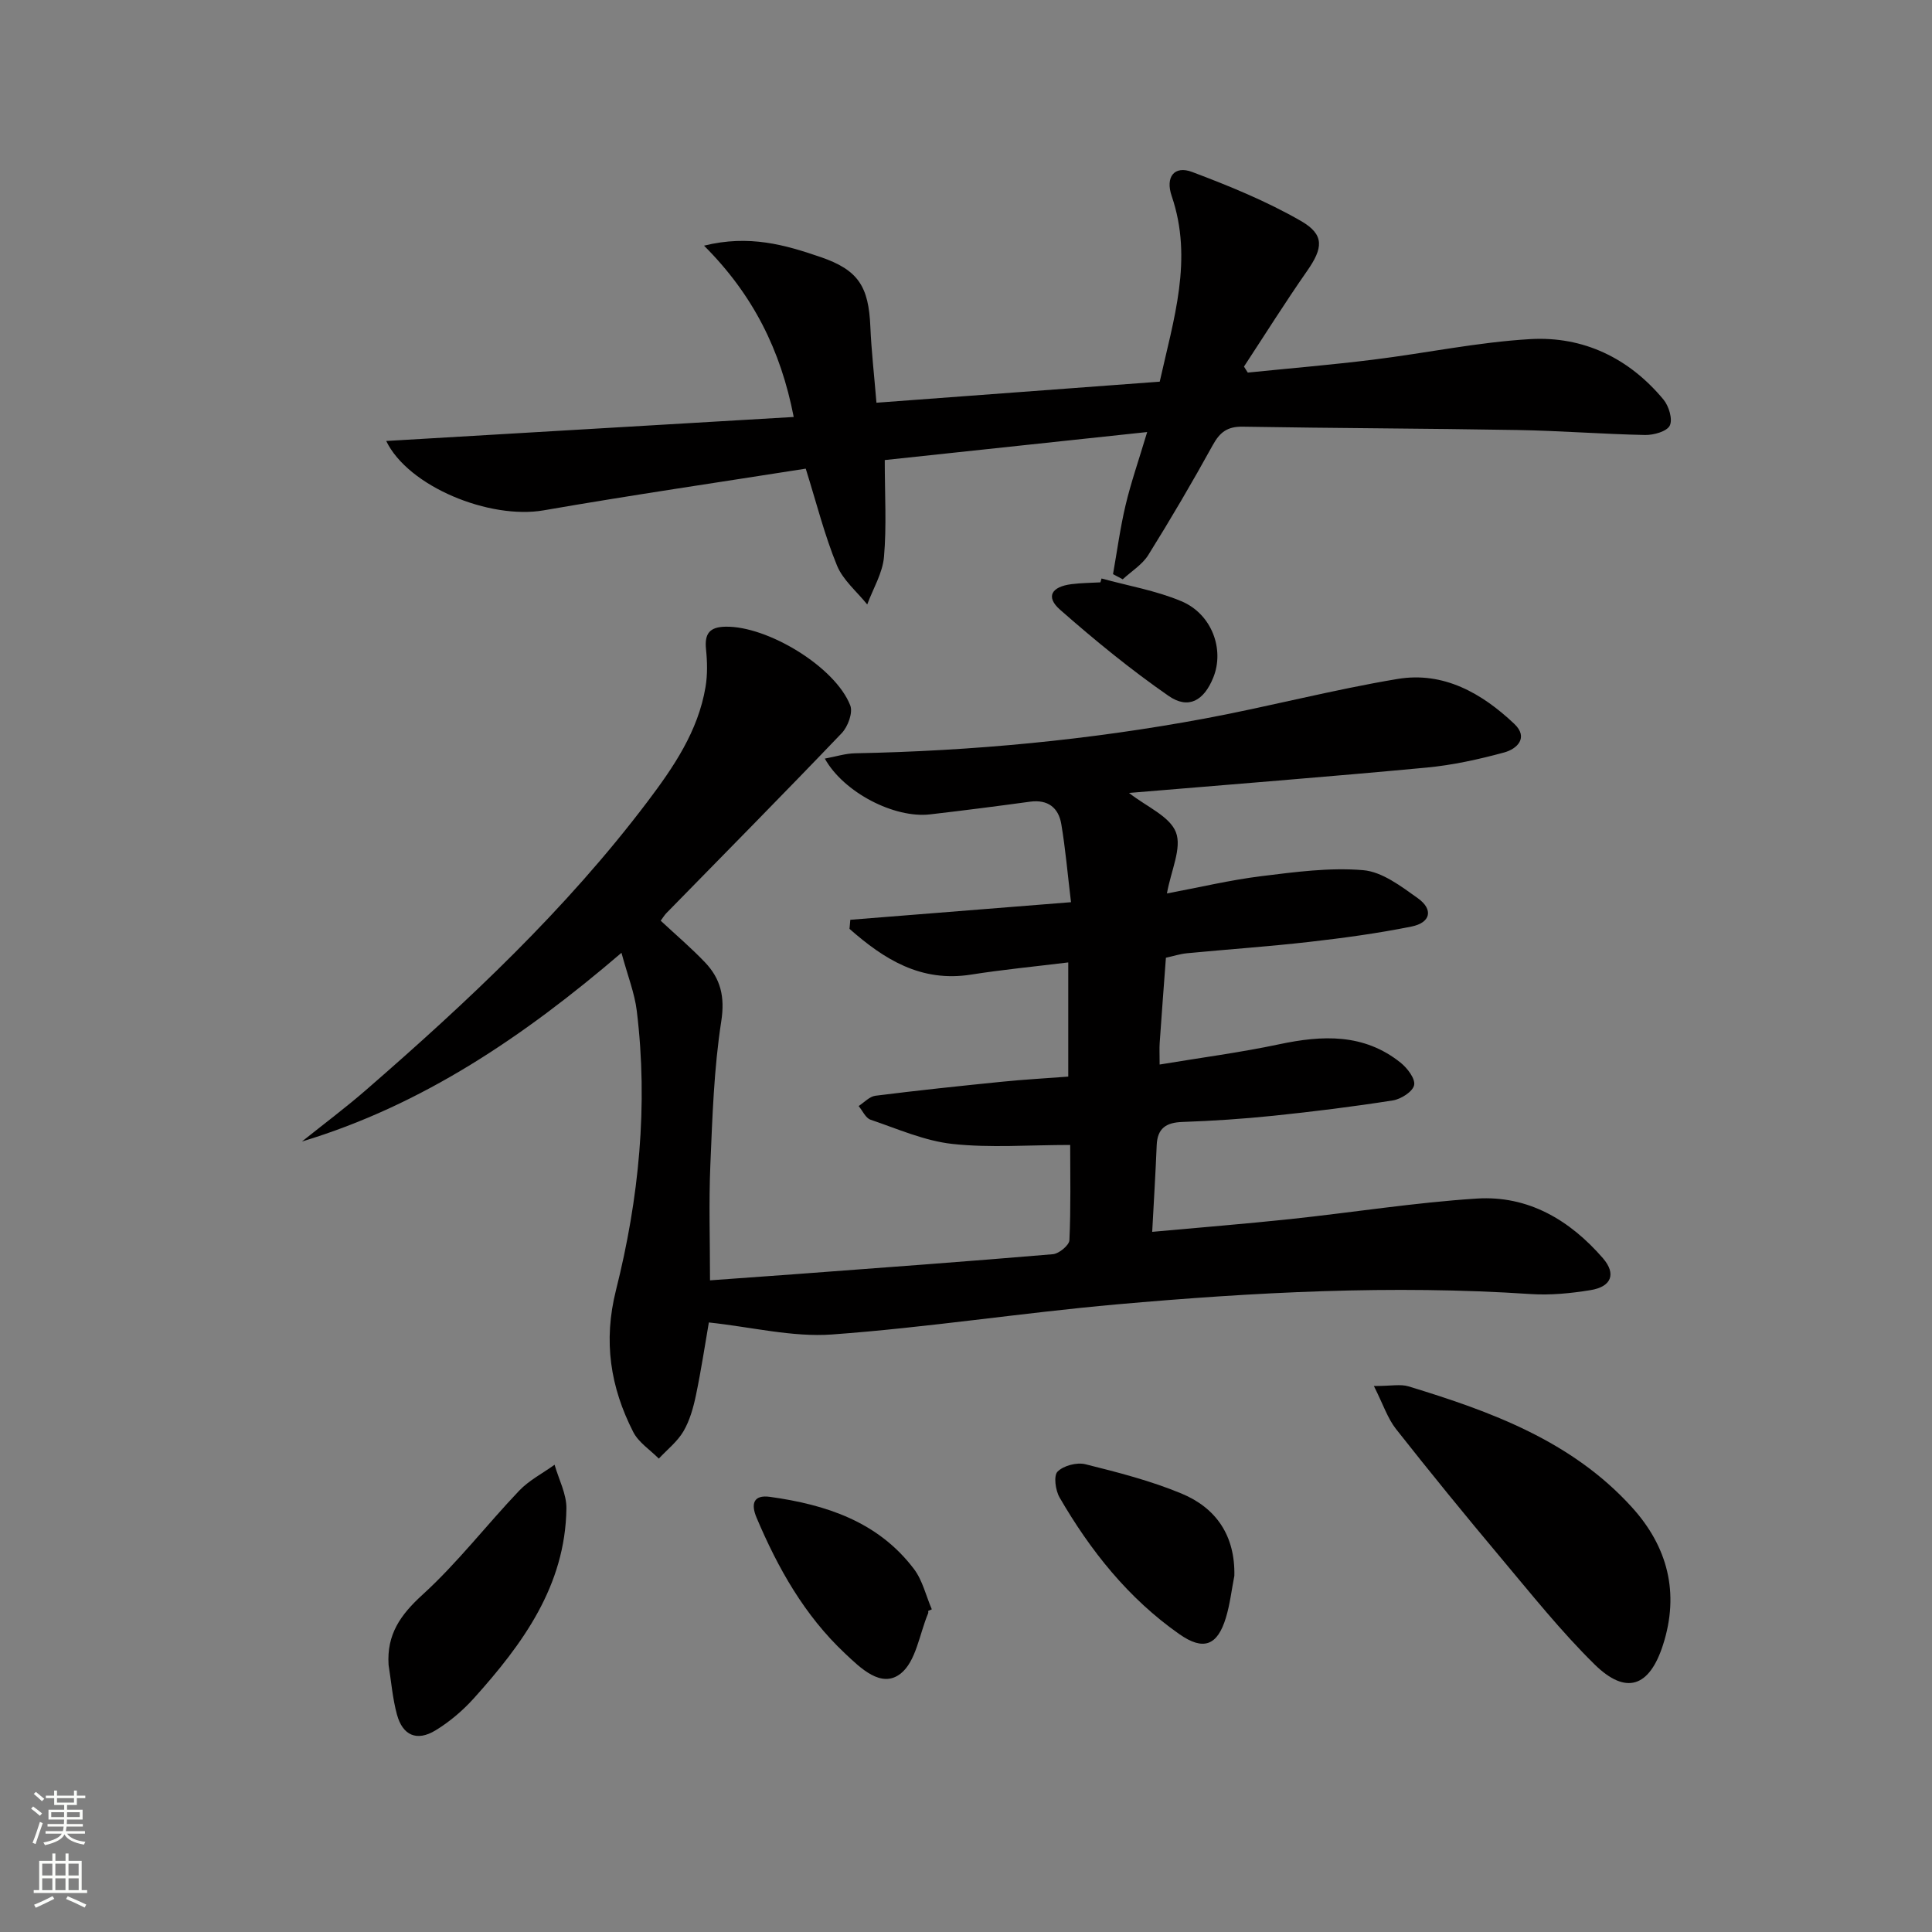
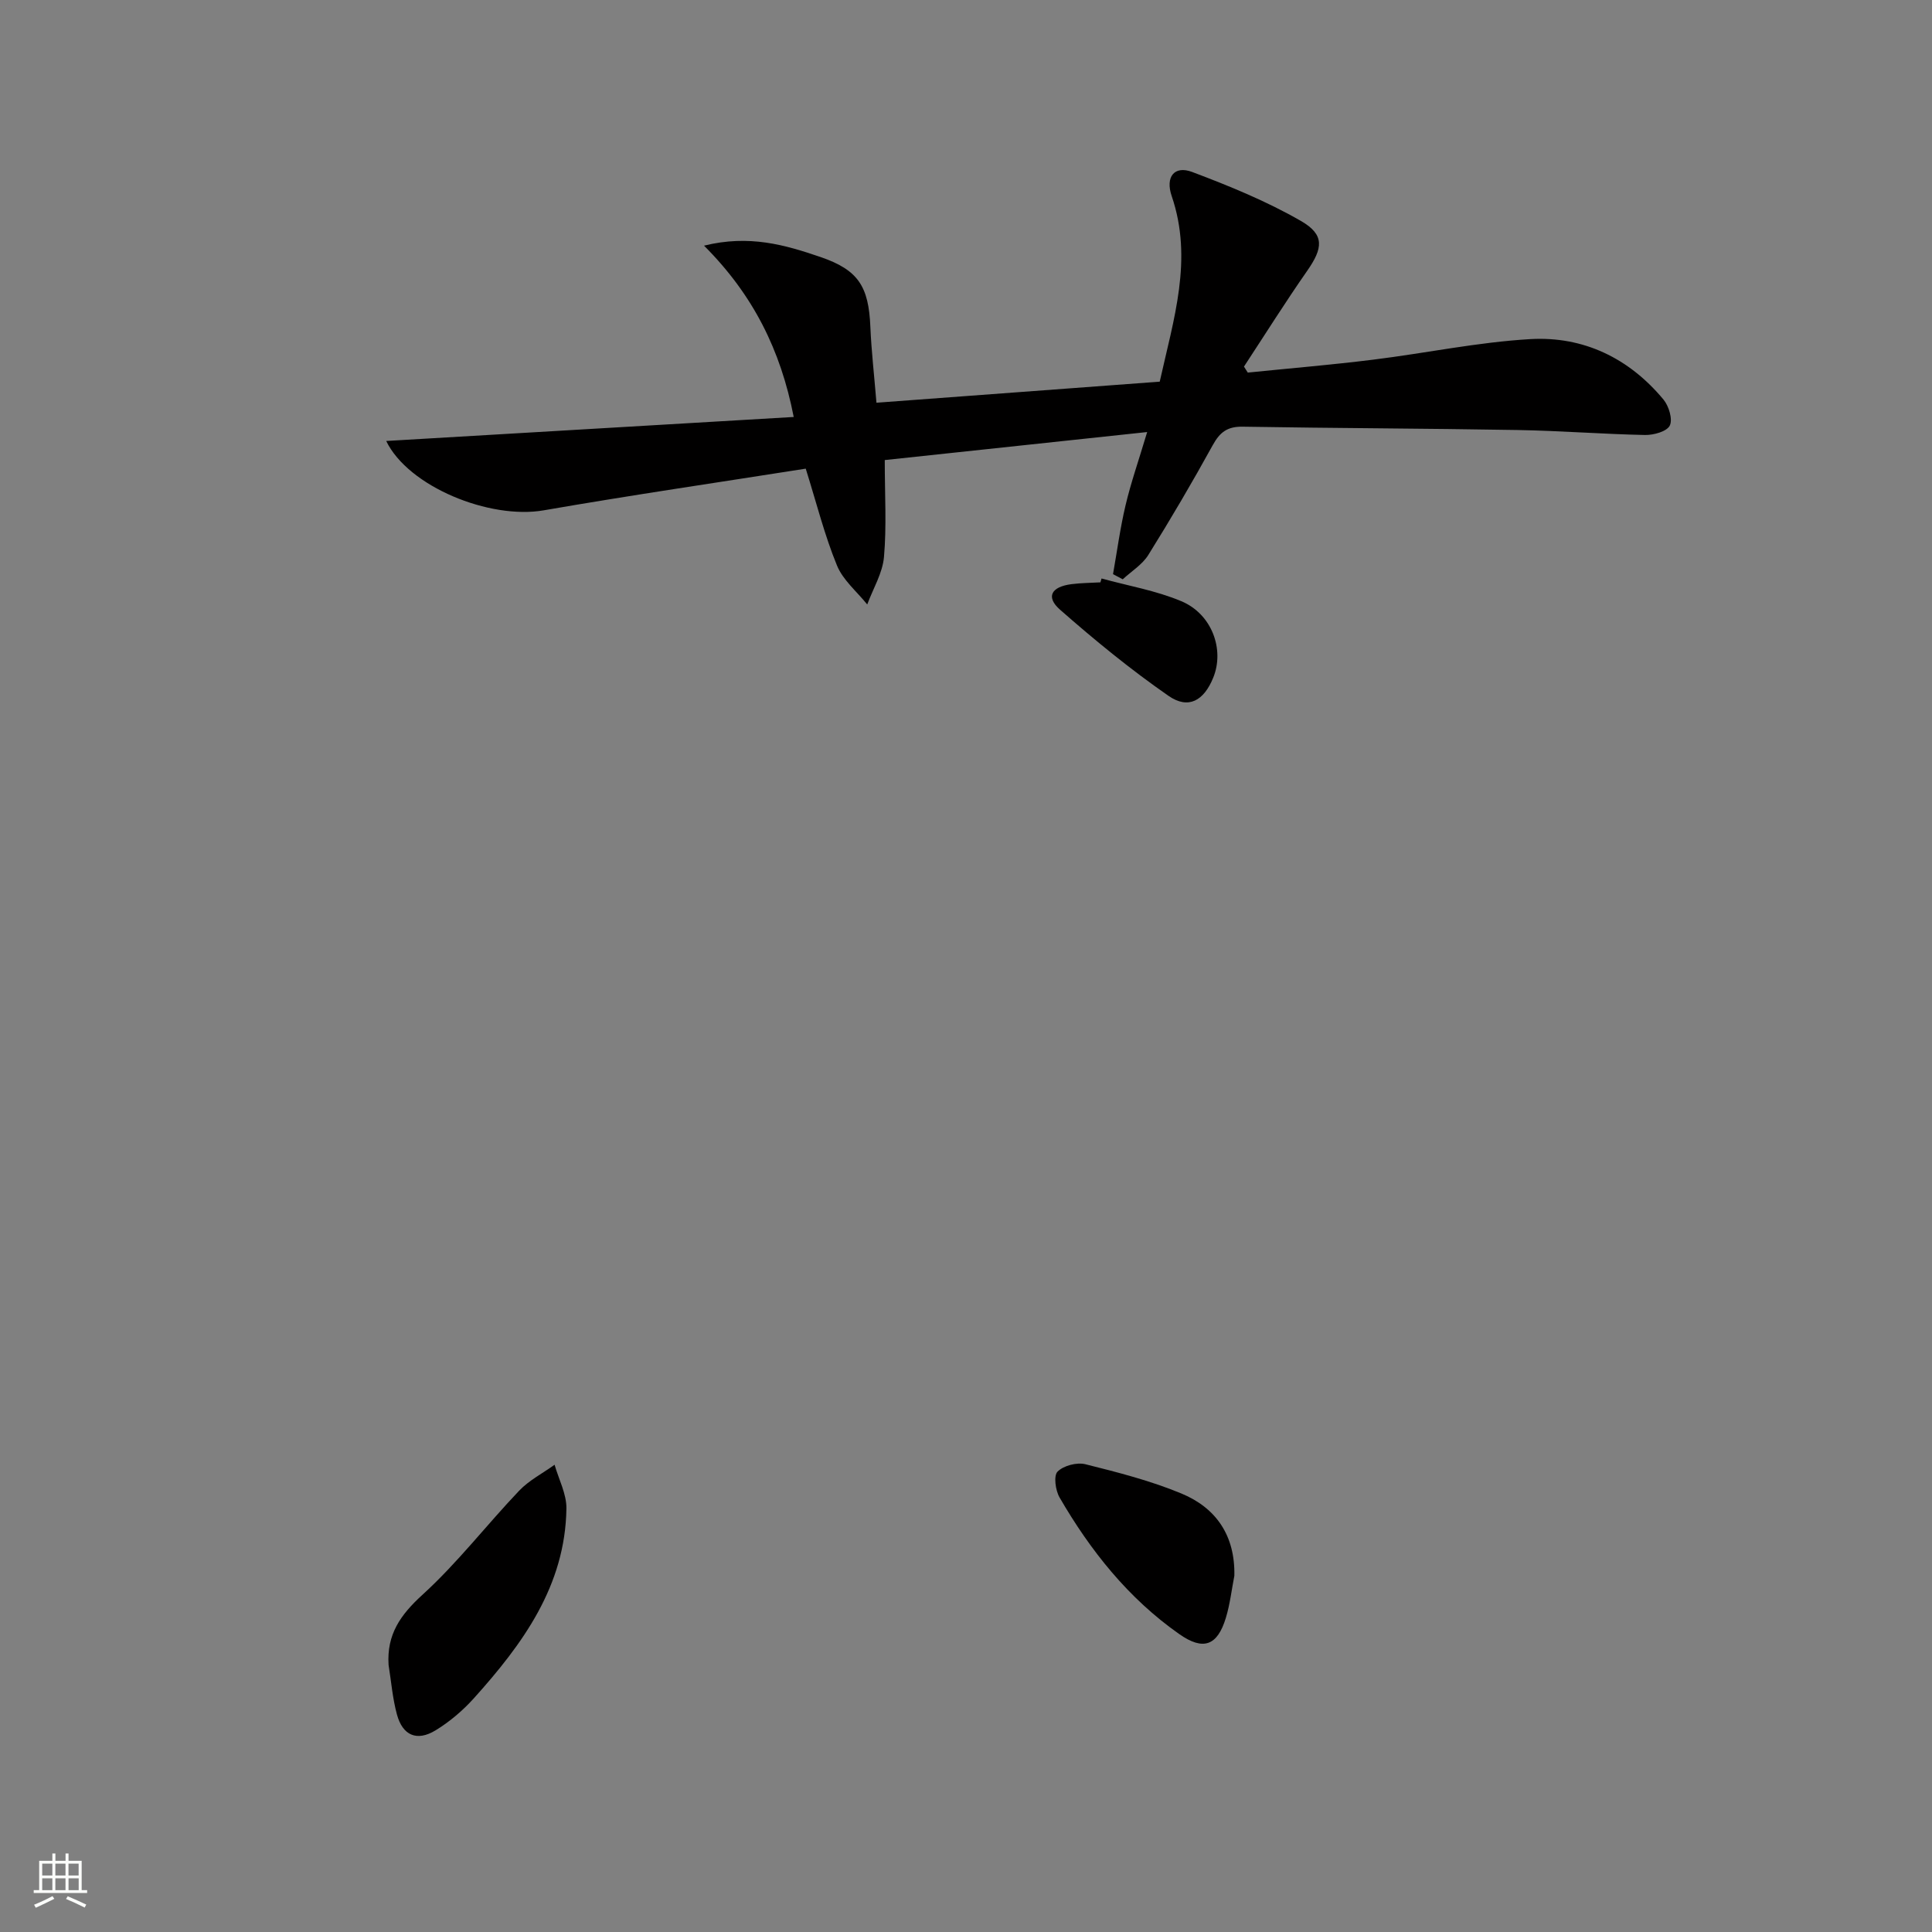
<svg xmlns="http://www.w3.org/2000/svg" enable-background="new 0 0 400 400" viewBox="0 0 400 400">
  <rect x="0" y="0" width="400" height="400" fill="#808080" stroke="none" />
  <g fill="#010000">
-     <path d="m146.76 273.8c-.76 4.35-1.56 9.74-2.67 15.06-.54 2.57-1.28 5.24-2.59 7.48-1.26 2.14-3.37 3.79-5.1 5.65-1.8-1.82-4.19-3.34-5.3-5.52-4.73-9.28-6.23-18.76-3.57-29.35 4.76-18.93 6.69-38.28 4.31-57.82-.45-3.71-1.9-7.31-3.17-12.03-20.22 17.32-41.19 31.53-66.16 39.07 4.46-3.57 9.04-6.99 13.34-10.73 21.02-18.26 41.3-37.28 58.17-59.59 5.42-7.17 10.52-14.63 12.05-23.78.43-2.55.37-5.25.1-7.84-.32-3.21.73-4.59 4.04-4.65 8.68-.17 22.73 8.31 25.83 16.31.58 1.5-.5 4.41-1.78 5.74-11.97 12.52-24.15 24.84-36.26 37.22-.44.45-.77 1.01-1.21 1.6 3.14 2.93 6.31 5.62 9.16 8.61 3.24 3.4 4.17 7.11 3.38 12.21-1.52 9.81-1.84 19.83-2.26 29.78-.33 7.76-.07 15.54-.07 23.86 5.78-.42 11.54-.82 17.29-1.25 17.9-1.34 35.81-2.64 53.7-4.16 1.27-.11 3.37-1.85 3.42-2.9.31-6.78.16-13.58.16-19.72-8.52 0-16.53.64-24.37-.21-5.78-.63-11.37-3.12-16.97-5.02-1.02-.35-1.65-1.86-2.46-2.83 1.16-.74 2.25-1.98 3.49-2.13 8.72-1.1 17.47-2.02 26.21-2.9 4.45-.45 8.93-.7 13.7-1.06 0-7.95 0-15.62 0-23.64-7 .86-13.59 1.49-20.11 2.52-10.44 1.65-18.06-3.21-25.18-9.47.06-.63.11-1.26.17-1.88 14.98-1.19 29.96-2.39 45.69-3.64-.7-5.78-1.14-11.01-2.01-16.17-.57-3.38-2.76-5.14-6.46-4.64-6.9.94-13.81 1.83-20.73 2.63-7.38.85-17.87-4.54-21.77-11.55 2.24-.41 4.24-1.06 6.26-1.1 24.3-.47 48.44-2.74 72.33-7.18 13.38-2.49 26.58-5.98 40-8.21 9.5-1.58 17.45 2.94 24.17 9.31 2.98 2.83.58 5.18-2.11 5.91-5.26 1.43-10.66 2.62-16.07 3.13-20.35 1.91-40.73 3.5-61.6 5.25 3.64 2.86 8.42 4.82 9.71 8.14 1.27 3.27-1.01 7.91-1.86 12.67 6.69-1.25 13.08-2.78 19.55-3.58 6.99-.86 14.13-1.83 21.08-1.24 3.93.33 7.86 3.34 11.32 5.81 3.26 2.33 2.66 5.06-1.31 5.86-6.99 1.41-14.08 2.37-21.17 3.18-8.42.96-16.88 1.54-25.32 2.35-1.44.14-2.85.6-4.36.93-.45 6.05-.89 11.84-1.29 17.63-.08 1.13-.01 2.27-.01 4.48 8.58-1.43 16.72-2.49 24.73-4.19 8.96-1.9 17.54-2.28 25.14 3.79 1.4 1.12 3.1 3.33 2.82 4.66-.27 1.34-2.72 2.91-4.41 3.17-8.19 1.29-16.43 2.31-24.68 3.17-6.28.65-12.59 1.07-18.9 1.29-3.38.12-5.17 1.32-5.31 4.83-.23 5.76-.59 11.51-.93 17.92 9.85-.9 19.23-1.65 28.59-2.64 12.88-1.37 25.71-3.42 38.61-4.25 10.62-.68 19.26 4.44 26.11 12.34 2.82 3.26 1.77 5.92-2.57 6.62-4.07.66-8.28 1.08-12.38.81-28.64-1.91-57.21-.39-85.72 2.14-19.68 1.75-39.25 4.8-58.94 6.23-8.19.59-16.61-1.54-25.49-2.49z" />
    <path d="m166.82 97.03c-17.98 2.83-36.16 5.49-54.26 8.63-11.17 1.94-28.02-4.89-32.6-14.36 28.14-1.66 56.04-3.3 84.37-4.97-2.7-13.87-8.41-25.31-18.57-35.47 9.36-2.32 16.81-.15 24.11 2.35 7.86 2.69 9.98 6.11 10.33 14.47.21 4.94.78 9.87 1.26 15.7 19.78-1.47 39.1-2.91 58.65-4.36 2.87-12.93 6.95-25.32 2.48-38.42-1.36-3.97.54-6.38 4.22-5 7.7 2.9 15.41 6.05 22.52 10.14 4.98 2.86 4.58 5.65 1.29 10.36-4.52 6.48-8.73 13.19-13.07 19.8.26.41.53.83.79 1.24 8.64-.88 17.3-1.6 25.92-2.67 10.88-1.34 21.68-3.63 32.58-4.26 10.99-.63 20.45 3.94 27.57 12.52 1.11 1.34 1.94 4.08 1.3 5.38-.6 1.22-3.33 1.98-5.11 1.95-8.8-.18-17.6-.88-26.4-1.03-18.97-.33-37.95-.37-56.92-.69-3.14-.05-4.7 1.12-6.17 3.78-4.25 7.71-8.71 15.32-13.37 22.79-1.25 2-3.5 3.37-5.29 5.03-.67-.36-1.34-.71-2.01-1.07.84-4.75 1.48-9.55 2.59-14.24 1.1-4.66 2.69-9.2 4.48-15.18-18.49 1.97-36.15 3.86-54.33 5.8 0 7.23.4 13.68-.16 20.05-.29 3.36-2.26 6.57-3.47 9.85-2.14-2.67-5.03-5.04-6.27-8.09-2.56-6.23-4.21-12.85-6.46-20.03z" />
-     <path d="m284.45 286.96c3.6 0 5.52-.43 7.16.07 17.1 5.21 33.81 11.31 46.24 25.01 7.41 8.16 9.94 17.74 6.44 28.57-2.8 8.66-7.63 10.41-14.17 3.97-6.96-6.85-13.1-14.57-19.4-22.07-7.37-8.78-14.62-17.67-21.71-26.67-1.73-2.21-2.64-5.07-4.56-8.88z" />
    <path d="m80.45 344.7c-.4-6.3 2.44-10.36 7.06-14.56 7.2-6.56 13.22-14.41 19.96-21.49 2.06-2.17 4.88-3.61 7.35-5.39.86 3.02 2.49 6.05 2.45 9.06-.23 16-9.04 28.03-19.15 39.28-2.3 2.55-5.03 4.88-7.96 6.66-3.86 2.34-6.8 1.05-7.98-3.3-.91-3.34-1.18-6.84-1.73-10.26z" />
    <path d="m255.56 326.25c-.57 2.91-.9 5.89-1.76 8.71-1.74 5.73-4.63 6.89-9.66 3.35-10.52-7.38-18.38-17.25-24.77-28.28-.85-1.47-1.26-4.49-.42-5.34 1.23-1.25 3.99-1.97 5.75-1.54 6.73 1.68 13.53 3.42 19.91 6.07 7.21 2.99 11.13 8.75 10.95 17.03z" />
-     <path d="m192.17 333.53c0 .17.05.35-.01.49-1.8 4.28-2.5 9.96-5.69 12.48-4.01 3.16-8.33-1.17-11.55-4.2-8.35-7.85-13.86-17.63-18.28-28.08-1.19-2.81-.7-4.8 2.79-4.31 11.59 1.61 22.37 5.13 29.79 14.93 1.79 2.36 2.49 5.55 3.7 8.35-.25.12-.5.23-.75.34z" />
    <path d="m228.06 119.77c5.53 1.52 11.29 2.5 16.54 4.71 6.32 2.66 8.95 9.98 6.6 15.79-1.94 4.81-5.15 6.66-9.27 3.8-7.84-5.44-15.27-11.52-22.45-17.83-3.02-2.65-1.84-4.77 2.39-5.3 1.97-.25 3.97-.26 5.96-.37.07-.26.15-.53.23-.8z" />
  </g>
-   <path d="m6.44 374.46.42-.45c.65.47 1.27.95 1.85 1.44l-.45.49c-.65-.56-1.25-1.06-1.82-1.48m.93 7.33-.63-.26c.55-1.36 1.05-2.8 1.52-4.33.19.1.38.19.59.27-.46 1.29-.95 2.73-1.48 4.32m-.38-10.38.44-.42c.43.34 1.01.82 1.74 1.44l-.49.49c-.53-.51-1.09-1.01-1.69-1.51m2.5.35h1.72v-1.04h.59v1.04h3.52v-1.04h.59v1.04h1.75v.53h-1.75v1.42h-2.03v.97h3.22v2.03h-3.24c0 .35-.01.66-.03.93h3.32v.53h-3.37c-.03.27-.08.58-.15.94h3.96v.53h-3.71c.67.92 1.93 1.48 3.79 1.68-.13.24-.23.44-.29.59-2.13-.38-3.48-1.08-4.04-2.12-.43.97-1.77 1.72-4.03 2.23-.09-.19-.2-.37-.33-.55 2.1-.42 3.37-1.03 3.81-1.83h-3.36v-.53h3.58c.08-.29.13-.61.16-.94h-3.33v-.53h3.39c.02-.27.04-.58.04-.93h-3.23v-2.03h3.25v-.97h-2.07v-1.42h-1.73zm1.12 3.44v1h2.65c.01-.3.02-.44.01-.4v-.25-.35zm1.19-2h3.52v-.91h-3.52zm4.71 2h-2.63v.59c0 .15-.01.28-.01.4h2.64z" fill="#fbfcfa" />
  <path d="m13.56 383.74h.63v1.52h2.72v6.07h1.13v.6h-11.06v-.6h1.13v-6.07h2.73v-1.52h.63v1.52h2.1v-1.52zm-2.69 8.83.38.56c-1.24.63-2.53 1.25-3.85 1.85-.1-.21-.21-.42-.34-.63 1.36-.55 2.63-1.15 3.81-1.78m-2.13-4.27h2.1v-2.45h-2.1zm0 3.04h2.1v-2.46h-2.1zm2.72-3.04h2.1v-2.45h-2.1zm0 3.04h2.1v-2.46h-2.1zm6.07 3.6c-1.41-.71-2.7-1.3-3.86-1.78l.35-.56c1.45.62 2.75 1.19 3.84 1.72zm-1.25-9.09h-2.1v2.45h2.1zm-2.09 5.49h2.1v-2.46h-2.1z" fill="#fbfcfa" />
</svg>